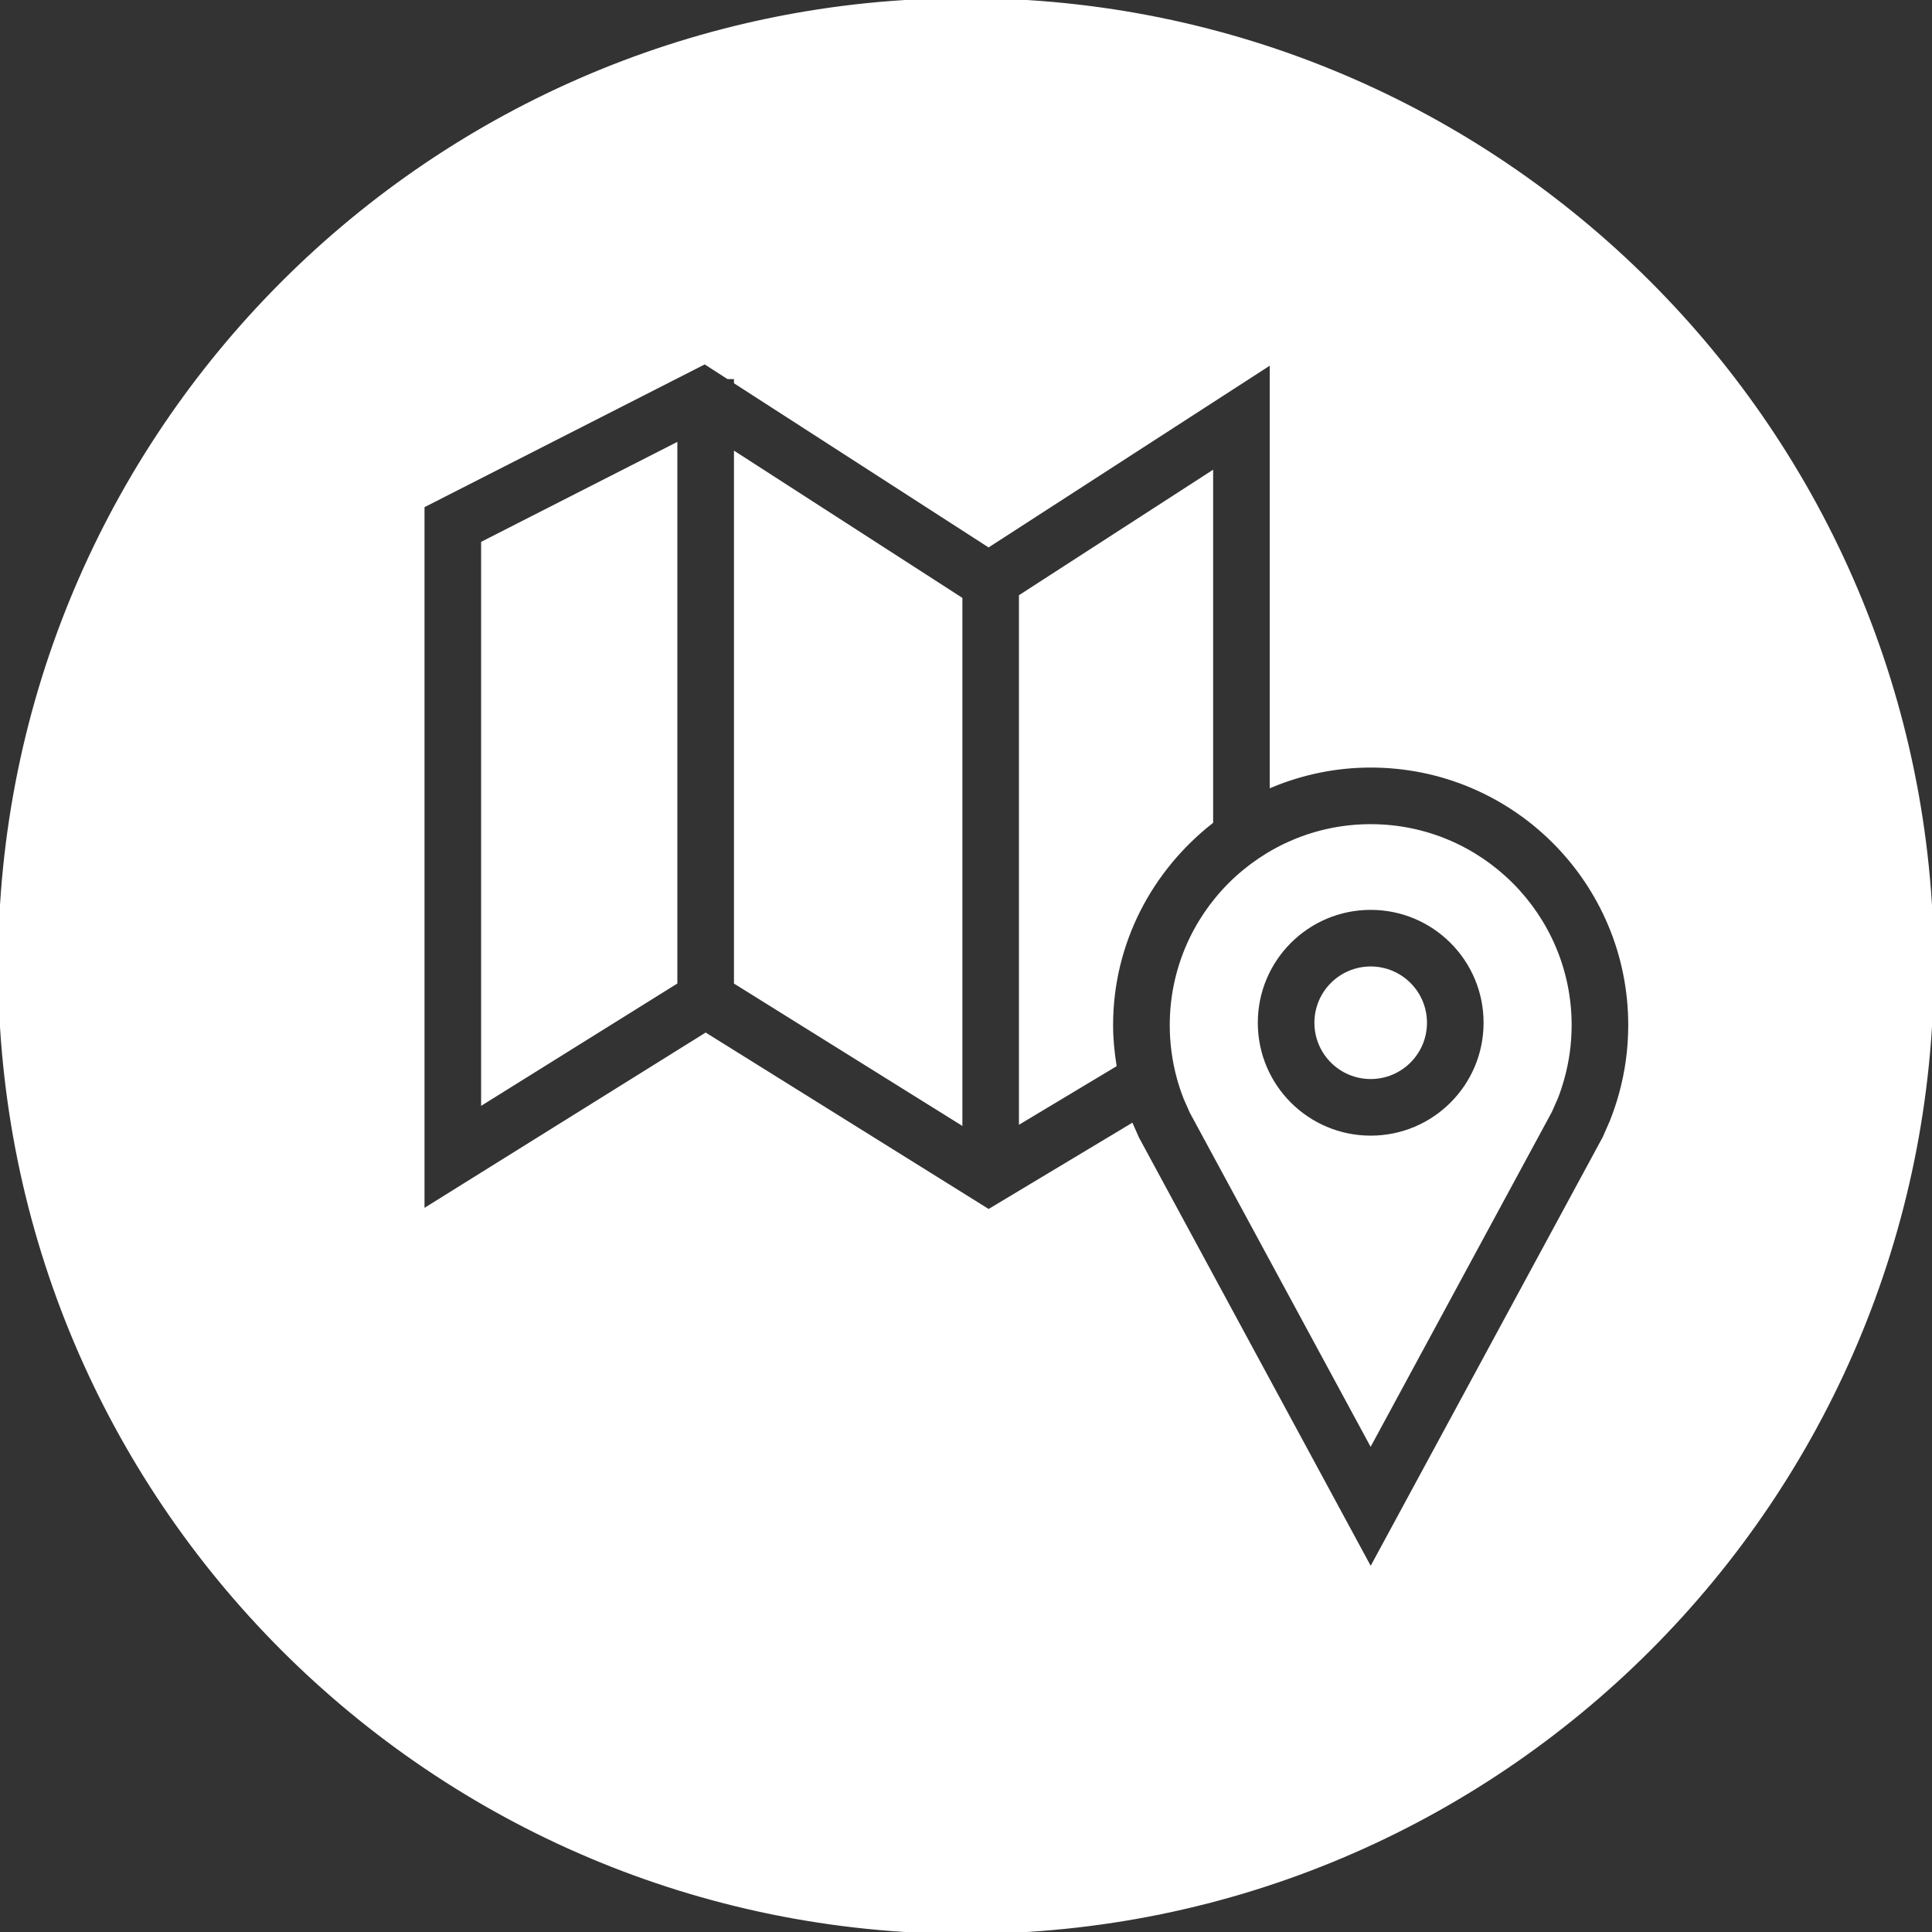
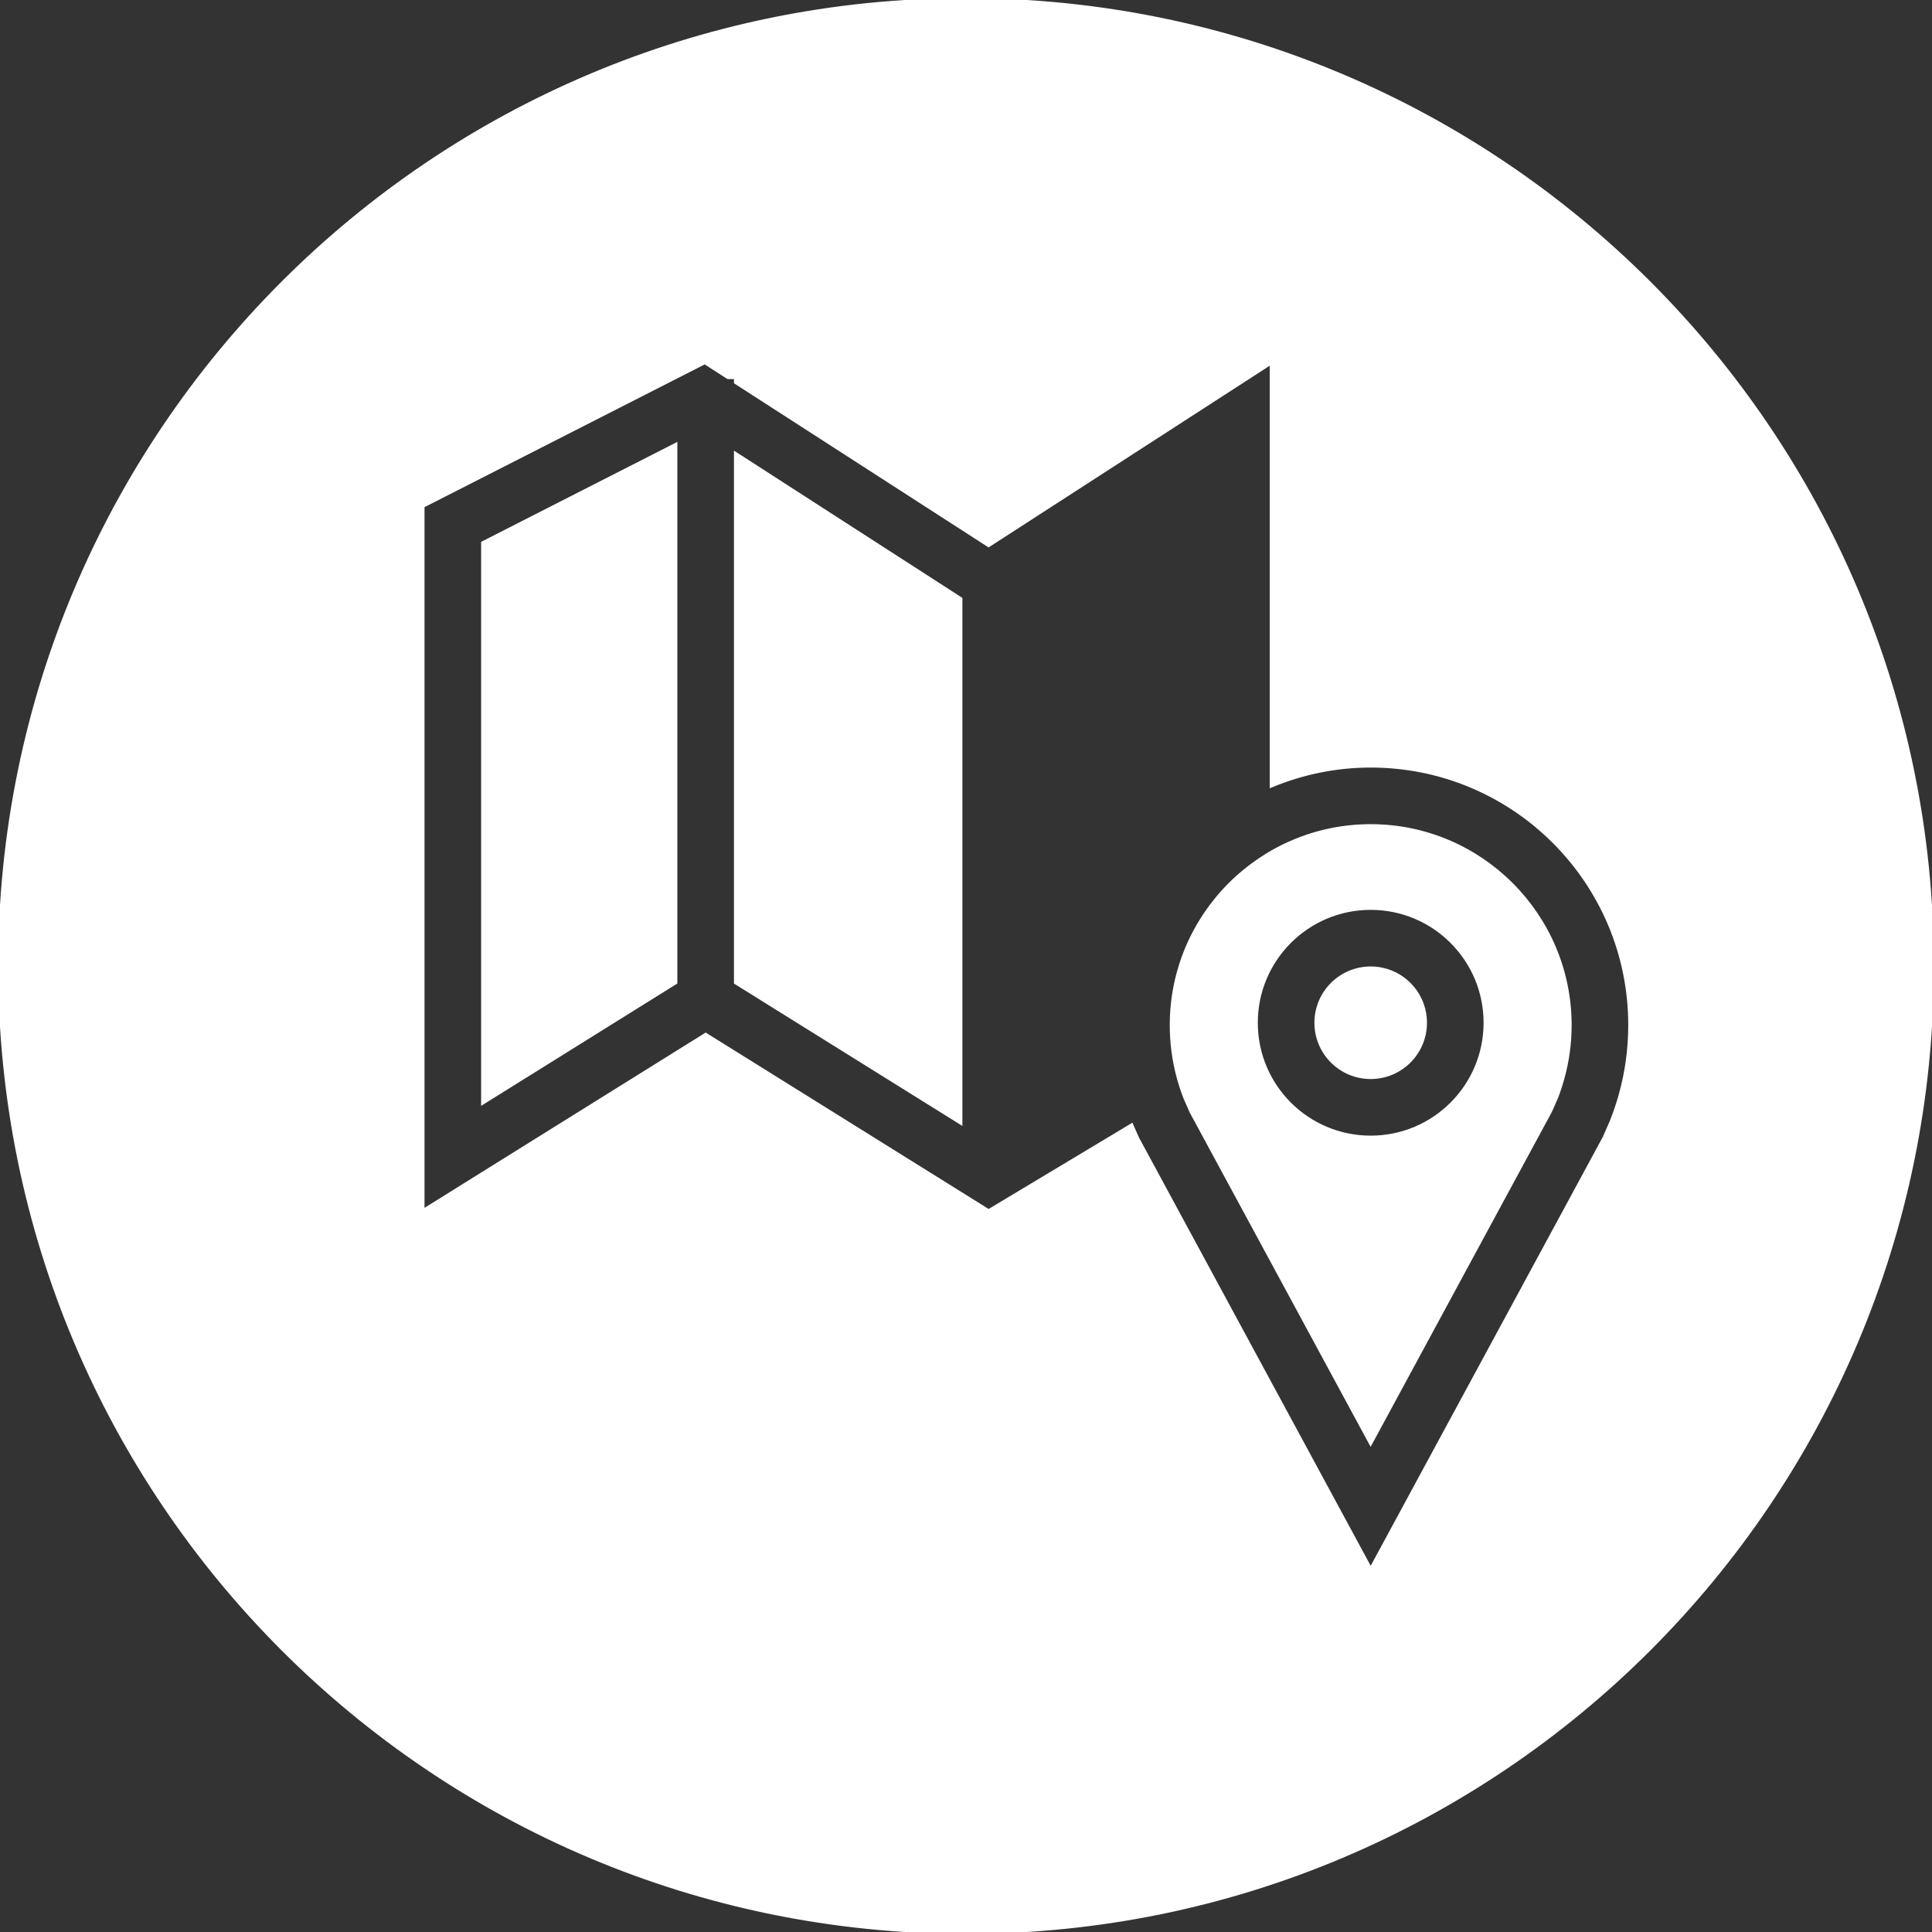
<svg xmlns="http://www.w3.org/2000/svg" fill="#ffffff" height="800px" width="800px" version="1.1" id="Layer_1" viewBox="0 0 512 512" xml:space="preserve" stroke="#ffffff">
  <rect x="0" y="0" width="512" height="512" fill="#333333" stroke="none" />
  <g id="SVGRepo_bgCarrier" stroke-width="0" />
  <g id="SVGRepo_tracerCarrier" stroke-linecap="round" stroke-linejoin="round" />
  <g id="SVGRepo_iconCarrier">
    <g>
      <g>
-         <path d="M270.672,157.92l-0.144,0.096V297.2l24.848-14.912c-0.544-3.472-0.896-6.992-0.896-10.608 c0.016-21.968,10.496-41.28,26.512-53.872v-92.416L270.672,157.92z" />
-       </g>
+         </g>
    </g>
    <g>
      <g>
        <circle cx="363.248" cy="271.04" r="14.416" />
      </g>
    </g>
    <g>
      <g>
        <polygon points="253.328,157.936 195.008,120.336 195.008,260.384 195.456,260.656 254.544,297.488 254.544,158.72 " />
      </g>
    </g>
    <g>
      <g>
        <polygon points="128,143.904 128,292.16 178.528,260.656 179.008,260.368 179.008,117.92 " />
      </g>
    </g>
    <g>
      <g>
        <path d="M256,0C114.608,0,0,114.608,0,256s114.608,256,256,256s256-114.608,256-256S397.392,0,256,0z M429.504,290.048 c-0.672,2.448-1.488,4.848-2.416,7.184l-1.872,4.272L363.248,416l-61.872-114.352l-1.504-3.408L262,320.976l-74.992-46.752 L112,320.992V134.096L186.784,96l6.16,3.968h2.064v1.328l66.976,43.184L336.992,96v112.16c8.096-3.36,16.96-5.248,26.256-5.248 c37.968,0,68.752,30.784,68.752,68.752C432,278.032,431.136,284.192,429.504,290.048z" />
      </g>
    </g>
    <g>
      <g>
        <path d="M363.248,218.912c-29.088,0-52.752,23.664-52.752,52.752c0,4.784,0.64,9.536,1.904,14.112 c0.496,1.792,1.088,3.552,1.76,5.264l1.568,3.552l47.504,87.792l47.584-87.936l1.616-3.664c0.512-1.296,1.12-3.12,1.648-5.008 c1.28-4.576,1.92-9.328,1.92-14.112C416,242.576,392.336,218.912,363.248,218.912z M363.248,301.456 c-16.8,0-30.416-13.616-30.416-30.416s13.616-30.416,30.416-30.416s30.416,13.616,30.416,30.416S380.048,301.456,363.248,301.456z " />
      </g>
    </g>
  </g>
</svg>